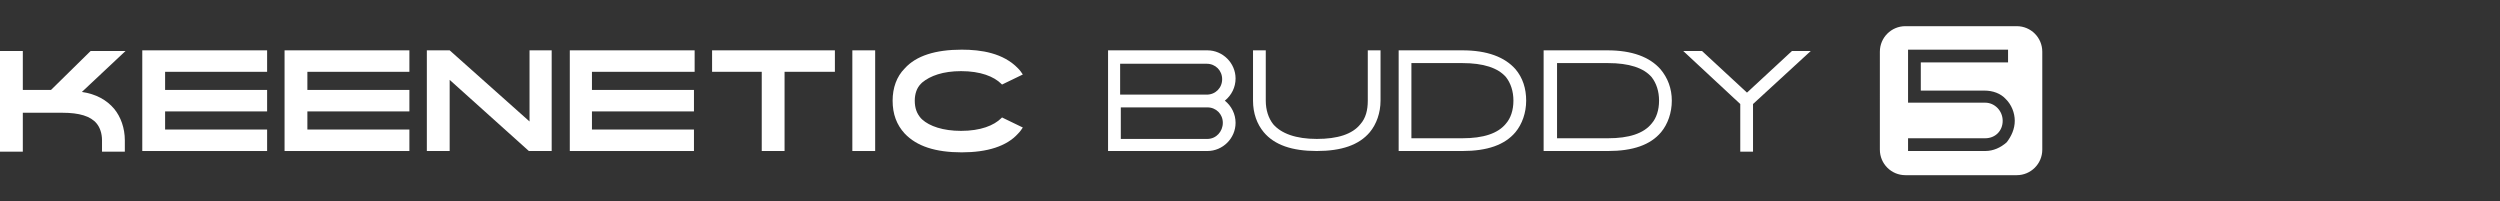
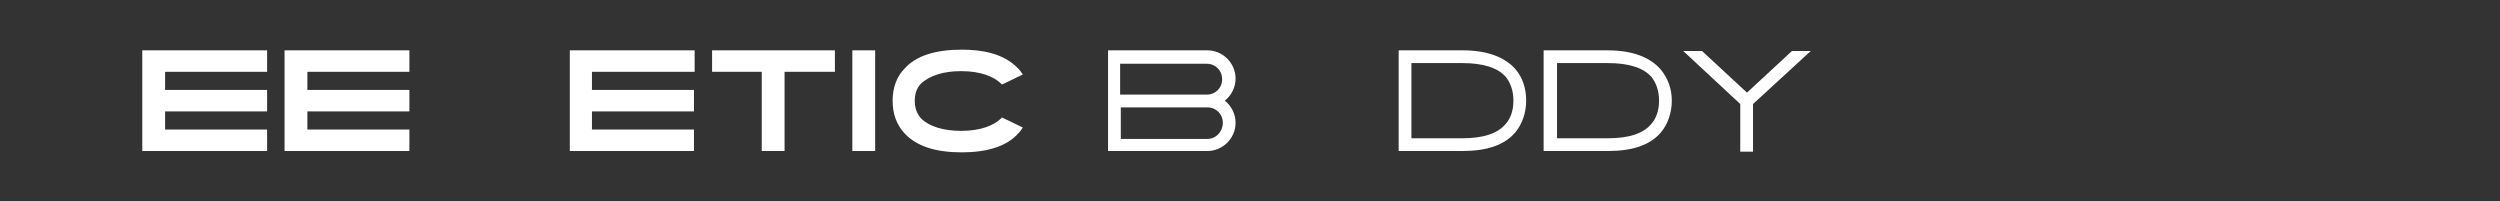
<svg xmlns="http://www.w3.org/2000/svg" version="1.1" id="Layer_1" x="0px" y="0px" viewBox="0 0 372.5 30" style="enable-background:new 0 0 372.5 30;" xml:space="preserve">
  <rect x="0" y="0" width="372.5" height="30" fill="#333333" stroke="none" />
  <style type="text/css">
	.st0{fill:none;}
	.st1{fill:#FFFFFF;}
</style>
  <g id="Layer_2_00000112610015720652630230000008555515010926127768_">
    <rect y="0" class="st0" width="372.5" height="30" />
  </g>
  <g>
-     <path class="st1" d="M17,16.2c1,1.2,1.6,2.9,1.6,4.7v1.7h-3.4v-1.7c0-1-0.3-1.9-0.8-2.5c-0.9-1.1-2.6-1.6-5.1-1.6H3.4v5.8H0v-15   h3.4v5.8h4.2l5.9-5.8h5.2l-6.5,6.1C14.3,14,15.9,14.9,17,16.2z" />
    <path class="st1" d="M39.8,7.5v3.2H24.6v2.7h15.2v3.2H24.6v2.7h15.2v3.2H21.2v-15H39.8z" />
    <path class="st1" d="M61,7.5v3.2H45.8v2.7H61v3.2H45.8v2.7H61v3.2H42.4v-15H61z" />
-     <path class="st1" d="M82.2,7.5v15h-3.4L67,11.9v10.6h-3.4v-15H67l11.9,10.6V7.5H82.2z" />
    <path class="st1" d="M103.5,7.5v3.2H88.2v2.7h15.2v3.2H88.2v2.7h15.2v3.2H84.9v-15H103.5z" />
    <path class="st1" d="M124.4,7.5v3.2h-7.5v11.8h-3.4V10.7h-7.4V7.5H124.4z" />
    <path class="st1" d="M130.4,7.5v15H127v-15H130.4z" />
    <path class="st1" d="M152.4,19c-0.2,0.3-0.4,0.6-0.7,0.9c-1.7,1.9-4.6,2.8-8.4,2.8c-3.9,0-6.7-0.9-8.5-2.8   c-1.2-1.3-1.8-2.9-1.8-4.9c0-1.9,0.6-3.6,1.8-4.8c1.7-1.9,4.6-2.8,8.5-2.8c2.9,0,6.2,0.5,8.4,2.8c0,0,0,0,0,0   c0.3,0.3,0.5,0.6,0.7,0.9c-3.1,1.5-3.1,1.5-3.1,1.5c0,0-0.1-0.1-0.1-0.1c-1.1-1.1-3.1-1.9-6-1.9c-2.7,0-4.6,0.7-5.8,1.7   c-0.1,0.1-0.2,0.2-0.2,0.2c-0.6,0.6-0.9,1.5-0.9,2.5c0,1.1,0.3,1.9,0.9,2.6c0.1,0.1,0.2,0.2,0.2,0.2c1.1,1,3.1,1.7,5.8,1.7   c2.9,0,4.9-0.8,6-1.9c0,0,0.1-0.1,0.1-0.1L152.4,19z" />
    <path class="st1" d="M184.1,18.3c0,2.3-1.9,4.2-4.2,4.2h-14.8v-15h14.8c2.3,0,4.2,1.9,4.2,4.2c0,1.3-0.6,2.5-1.6,3.3   C183.5,15.8,184.1,17,184.1,18.3z M166.9,9.4v4.7c12.9,0,12.9,0,12.9,0c1.3,0,2.3-1,2.3-2.3c0-1.3-1-2.3-2.3-2.3H166.9z    M182.2,18.3c0-1.3-1-2.3-2.3-2.3h-12.9v4.7h12.9C181.2,20.7,182.2,19.6,182.2,18.3z" />
-     <path class="st1" d="M188.3,19.7c-1-1.2-1.6-2.8-1.6-4.7V7.5h1.9V15c0,1.4,0.4,2.6,1.1,3.5c1.2,1.4,3.4,2.2,6.5,2.2   s5.3-0.7,6.5-2.2c0.8-0.9,1.1-2.1,1.1-3.5V7.5h1.9V15c0,1.8-0.6,3.5-1.6,4.7c-1.6,1.9-4.2,2.8-7.9,2.8S189.9,21.6,188.3,19.7z" />
    <path class="st1" d="M227.4,15c0,1.8-0.6,3.5-1.6,4.7c-1.6,1.9-4.2,2.8-7.9,2.8h-9.5v-15h9.5c3.7,0,6.3,1,7.9,2.8   C226.9,11.6,227.4,13.2,227.4,15z M225.5,15c0-1.4-0.4-2.6-1.1-3.5c-1.2-1.4-3.4-2.1-6.5-2.1h-7.6v11.2h7.6c3.1,0,5.3-0.7,6.5-2.2   C225.1,17.6,225.5,16.4,225.5,15z" />
    <path class="st1" d="M249.1,15c0,1.8-0.6,3.5-1.6,4.7c-1.6,1.9-4.2,2.8-7.9,2.8H230v-15h9.5c3.7,0,6.3,1,7.9,2.8   C248.5,11.6,249.1,13.2,249.1,15z M247.2,15c0-1.4-0.4-2.6-1.1-3.5c-1.2-1.4-3.4-2.1-6.5-2.1h-7.6v11.2h7.6c3.1,0,5.3-0.7,6.5-2.2   C246.8,17.6,247.2,16.4,247.2,15z" />
    <path class="st1" d="M261.2,15.5v7.1h-1.9v-7.1l-8.5-7.9h2.8l6.7,6.2l6.7-6.2h2.8L261.2,15.5z" />
-     <path class="st1" d="M304.3,7.7v14.6c0,2.1-1.7,3.8-3.8,3.8h-16.6c-2.1,0-3.8-1.7-3.8-3.8V7.7c0-2.1,1.7-3.8,3.8-3.8h16.6   C302.6,3.9,304.3,5.6,304.3,7.7z M300.2,18c0-1.2-0.5-2.4-1.3-3.2c-0.8-0.9-2-1.3-3.2-1.3h-9.5V9.3h13V7.4h-14.9v7.9h11.5   c1.4,0,2.6,1.2,2.6,2.7c0,1.5-1.1,2.6-2.6,2.6h-11.5v1.9h11.5c1.2,0,2.3-0.5,3.2-1.3C299.7,20.3,300.2,19.2,300.2,18z" />
  </g>
</svg>